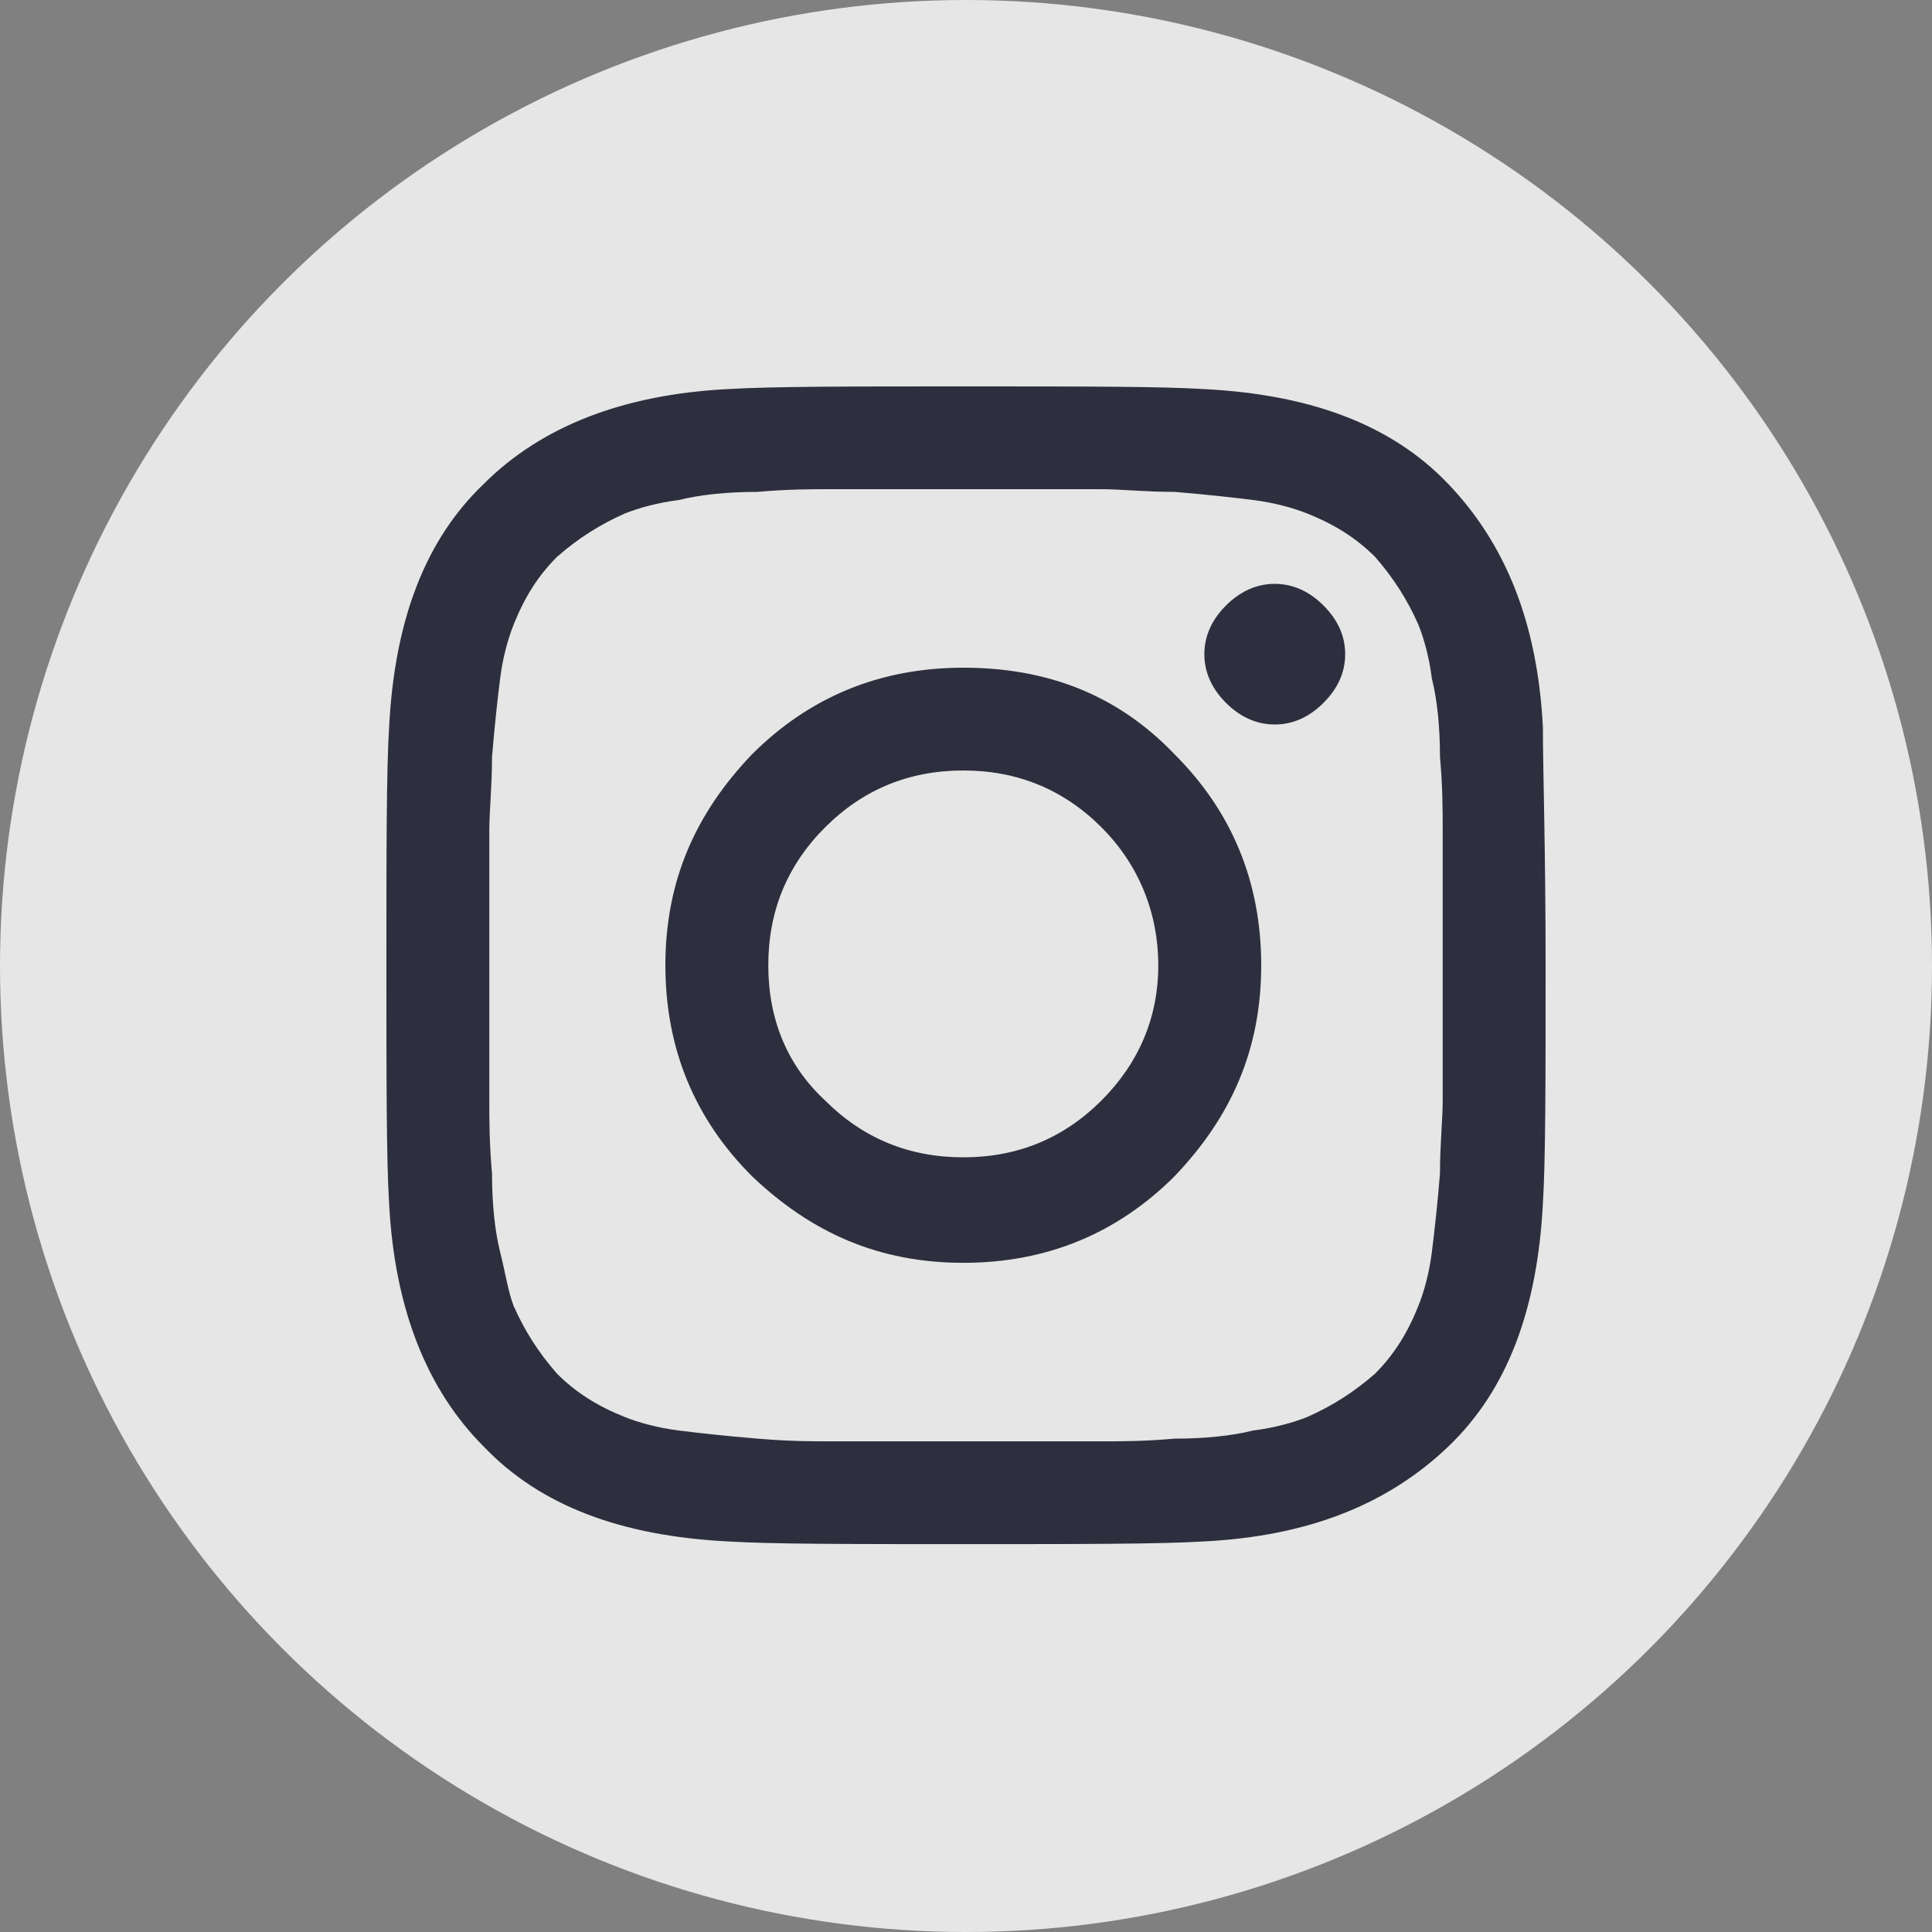
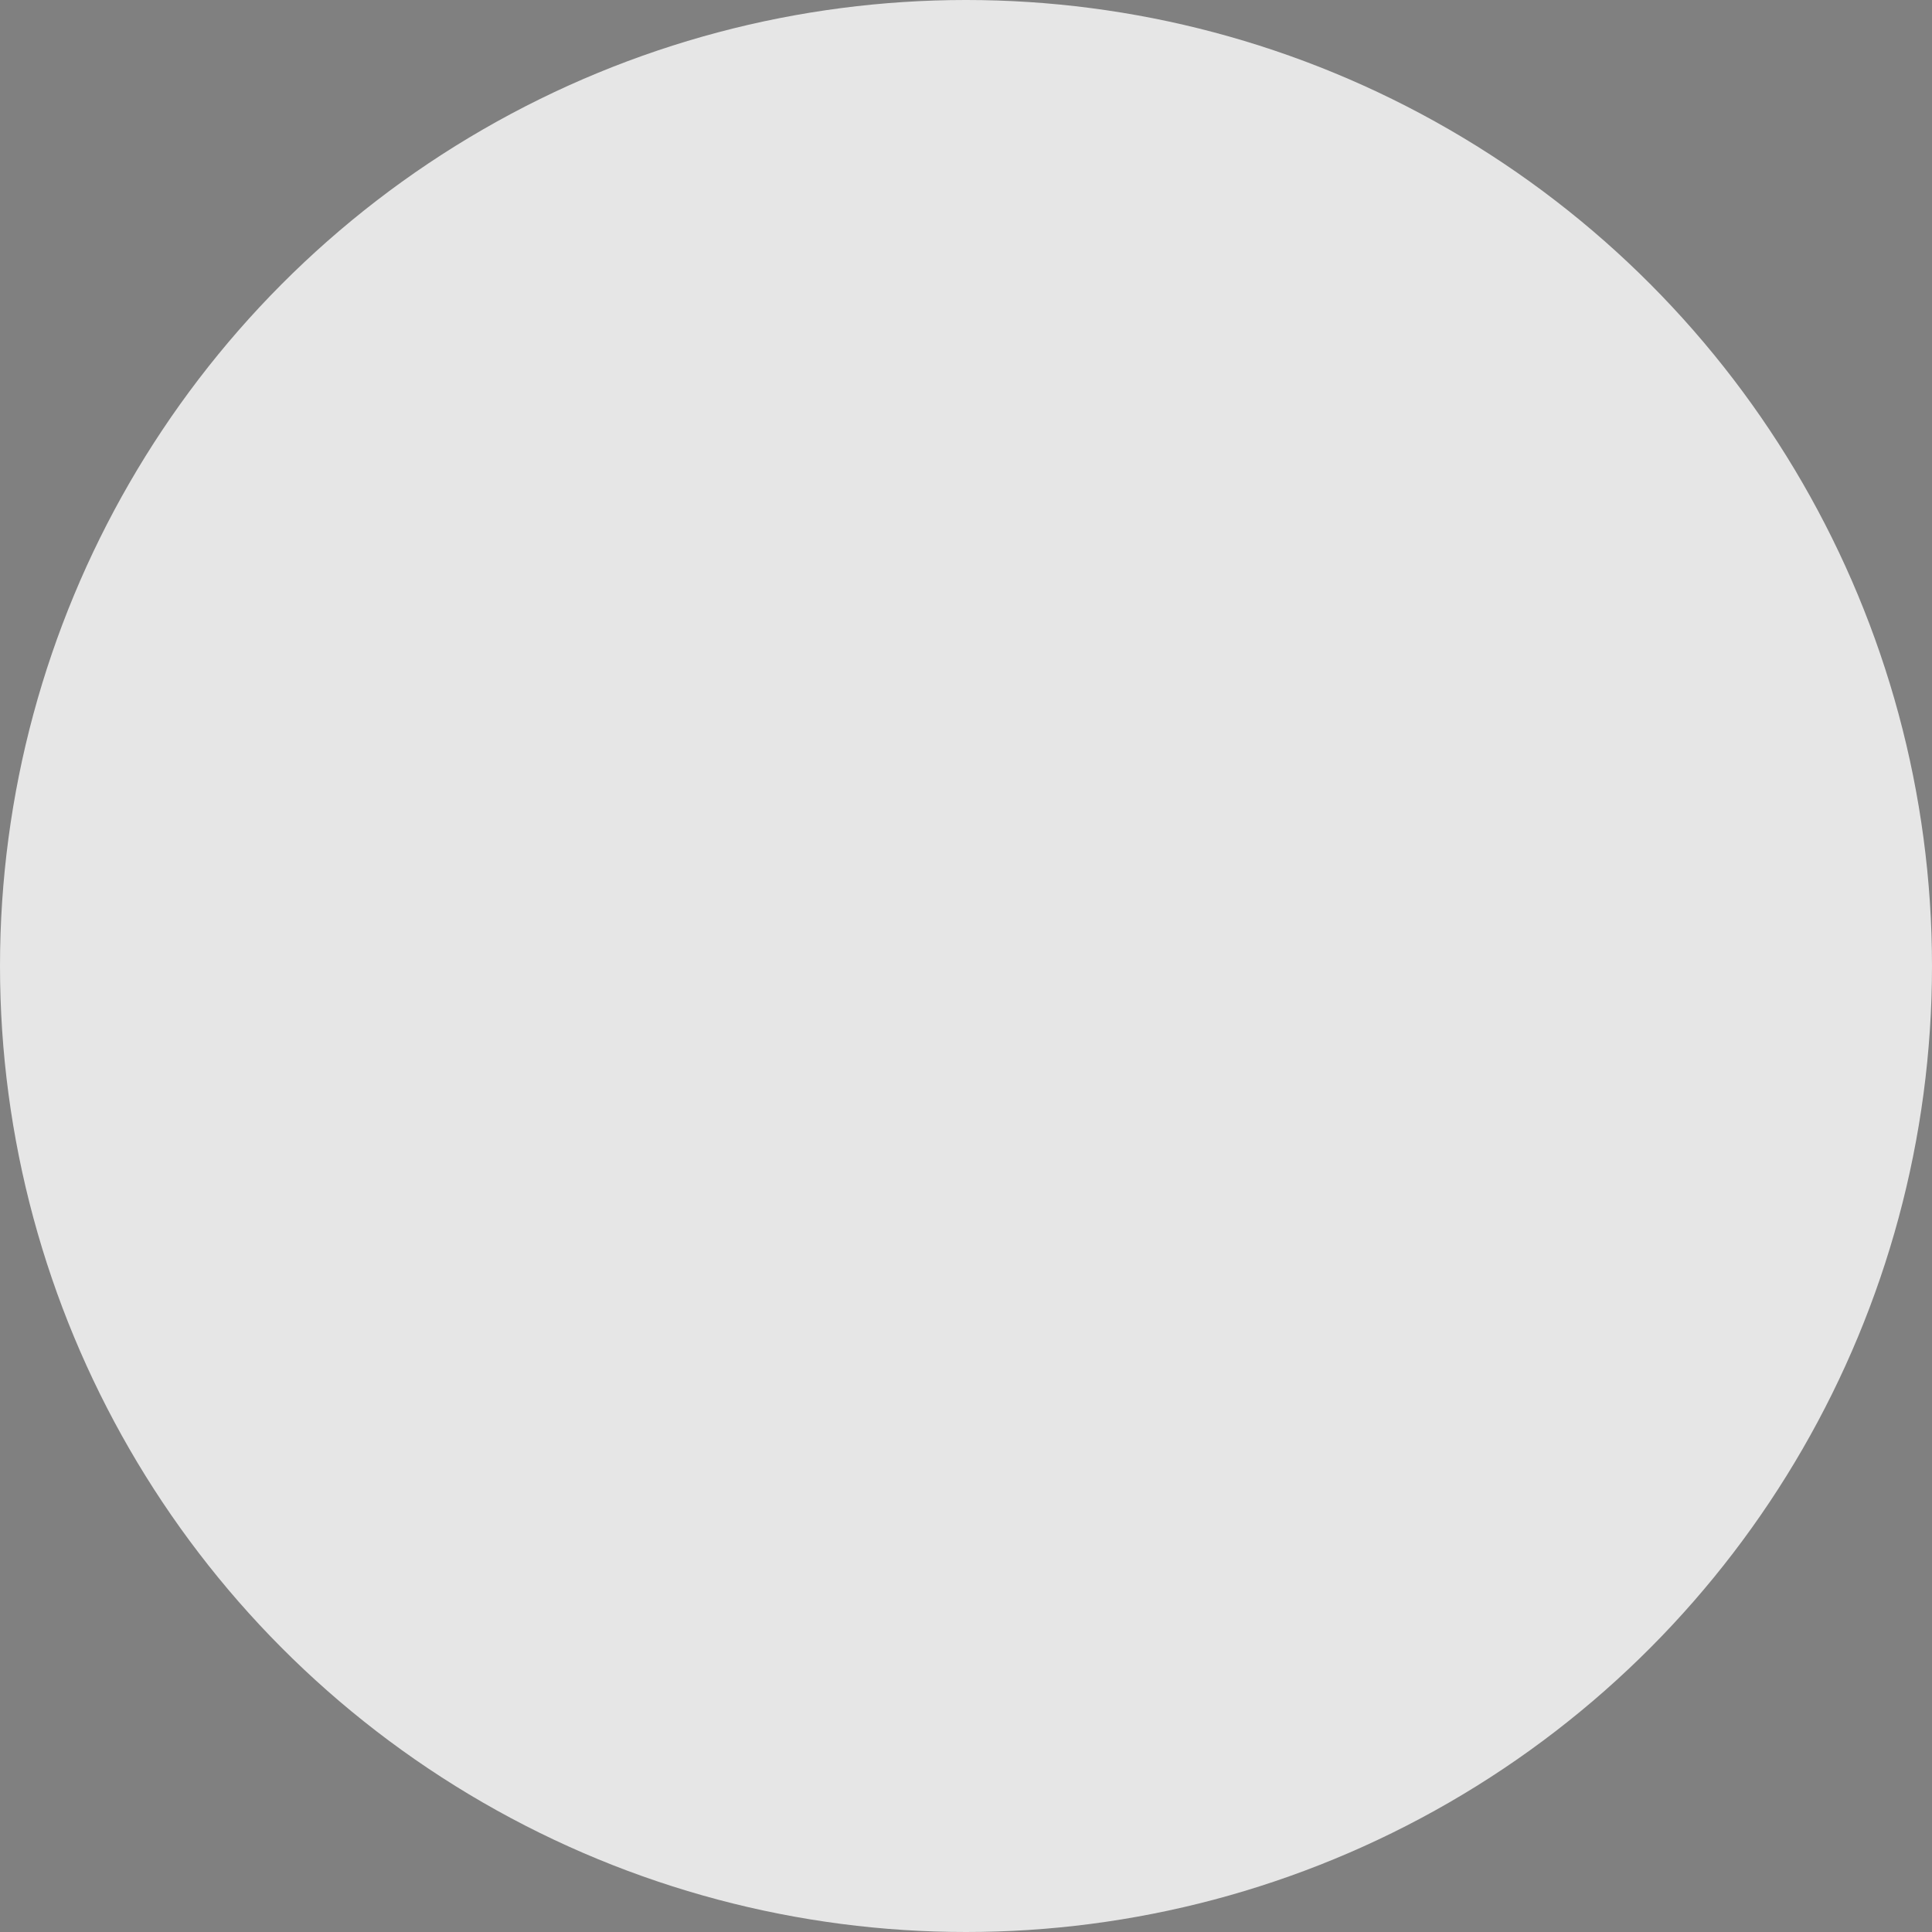
<svg xmlns="http://www.w3.org/2000/svg" width="30" height="30" viewBox="0 0 30 30" fill="none">
  <rect x="0" y="0" width="30" height="30" fill="#808080" stroke="none" />
  <g opacity="0.8">
    <circle cx="15" cy="15" r="15" fill="white" />
-     <path d="M24 14.989C24 16.795 24 18.013 23.958 18.685C23.874 20.323 23.411 21.583 22.486 22.465C21.561 23.347 20.341 23.851 18.701 23.935C18.028 23.977 16.766 23.977 15 23.977C13.192 23.977 11.972 23.977 11.299 23.935C9.659 23.851 8.397 23.389 7.514 22.465C6.631 21.583 6.126 20.323 6.042 18.685C6 18.013 6 16.753 6 14.989C6 13.224 6 11.964 6.042 11.292C6.126 9.654 6.589 8.394 7.514 7.512C8.397 6.63 9.659 6.126 11.299 6.042C11.972 6 13.234 6 15 6C16.808 6 18.028 6 18.701 6.042C20.341 6.126 21.603 6.588 22.486 7.512C23.369 8.436 23.874 9.654 23.958 11.292C23.958 11.964 24 13.182 24 14.989ZM15.883 7.596C15.336 7.596 15.042 7.596 15 7.596C14.958 7.596 14.664 7.596 14.117 7.596C13.57 7.596 13.149 7.596 12.897 7.596C12.603 7.596 12.224 7.596 11.762 7.638C11.299 7.638 10.879 7.68 10.542 7.764C10.206 7.806 9.911 7.89 9.701 7.974C9.322 8.142 8.986 8.352 8.65 8.646C8.355 8.94 8.145 9.276 7.977 9.696C7.893 9.906 7.808 10.2 7.766 10.536C7.724 10.872 7.682 11.25 7.64 11.754C7.64 12.216 7.598 12.594 7.598 12.888C7.598 13.182 7.598 13.602 7.598 14.106C7.598 14.652 7.598 14.947 7.598 14.989C7.598 15.03 7.598 15.325 7.598 15.87C7.598 16.416 7.598 16.837 7.598 17.089C7.598 17.383 7.598 17.761 7.64 18.223C7.64 18.685 7.682 19.105 7.766 19.441C7.85 19.777 7.893 20.071 7.977 20.281C8.145 20.659 8.355 20.995 8.65 21.331C8.944 21.625 9.28 21.835 9.701 22.003C9.911 22.087 10.206 22.171 10.542 22.213C10.879 22.255 11.257 22.297 11.762 22.339C12.266 22.381 12.603 22.381 12.897 22.381C13.192 22.381 13.612 22.381 14.117 22.381C14.664 22.381 14.958 22.381 15 22.381C15.042 22.381 15.336 22.381 15.883 22.381C16.43 22.381 16.851 22.381 17.103 22.381C17.397 22.381 17.776 22.381 18.238 22.339C18.701 22.339 19.122 22.297 19.458 22.213C19.794 22.171 20.089 22.087 20.299 22.003C20.678 21.835 21.014 21.625 21.351 21.331C21.645 21.037 21.855 20.701 22.023 20.281C22.108 20.071 22.192 19.777 22.234 19.441C22.276 19.105 22.318 18.727 22.36 18.223C22.36 17.761 22.402 17.383 22.402 17.089C22.402 16.795 22.402 16.375 22.402 15.87C22.402 15.325 22.402 15.03 22.402 14.989C22.402 14.947 22.402 14.652 22.402 14.106C22.402 13.56 22.402 13.14 22.402 12.888C22.402 12.594 22.402 12.216 22.36 11.754C22.36 11.292 22.318 10.872 22.234 10.536C22.192 10.2 22.108 9.906 22.023 9.696C21.855 9.318 21.645 8.982 21.351 8.646C21.056 8.352 20.72 8.142 20.299 7.974C20.089 7.89 19.794 7.806 19.458 7.764C19.122 7.722 18.743 7.68 18.238 7.638C17.776 7.638 17.397 7.596 17.103 7.596C16.851 7.596 16.43 7.596 15.883 7.596ZM18.238 11.712C19.122 12.594 19.584 13.686 19.584 14.989C19.584 16.291 19.122 17.341 18.238 18.265C17.355 19.147 16.262 19.609 14.958 19.609C13.654 19.609 12.603 19.147 11.678 18.265C10.794 17.383 10.332 16.291 10.332 14.989C10.332 13.686 10.794 12.636 11.678 11.712C12.561 10.83 13.654 10.368 14.958 10.368C16.262 10.368 17.355 10.788 18.238 11.712ZM17.103 17.089C17.692 16.5 17.986 15.787 17.986 14.989C17.986 14.19 17.692 13.434 17.103 12.846C16.514 12.258 15.799 11.964 14.958 11.964C14.117 11.964 13.402 12.258 12.813 12.846C12.224 13.434 11.93 14.148 11.93 14.989C11.93 15.829 12.224 16.543 12.813 17.089C13.402 17.677 14.117 17.971 14.958 17.971C15.799 17.971 16.514 17.677 17.103 17.089ZM20.551 9.402C20.762 9.612 20.888 9.864 20.888 10.158C20.888 10.452 20.762 10.704 20.551 10.914C20.341 11.124 20.089 11.25 19.794 11.25C19.5 11.25 19.248 11.124 19.037 10.914C18.827 10.704 18.701 10.452 18.701 10.158C18.701 9.864 18.827 9.612 19.037 9.402C19.248 9.192 19.5 9.066 19.794 9.066C20.089 9.066 20.341 9.192 20.551 9.402Z" fill="#181A2D" />
  </g>
</svg>